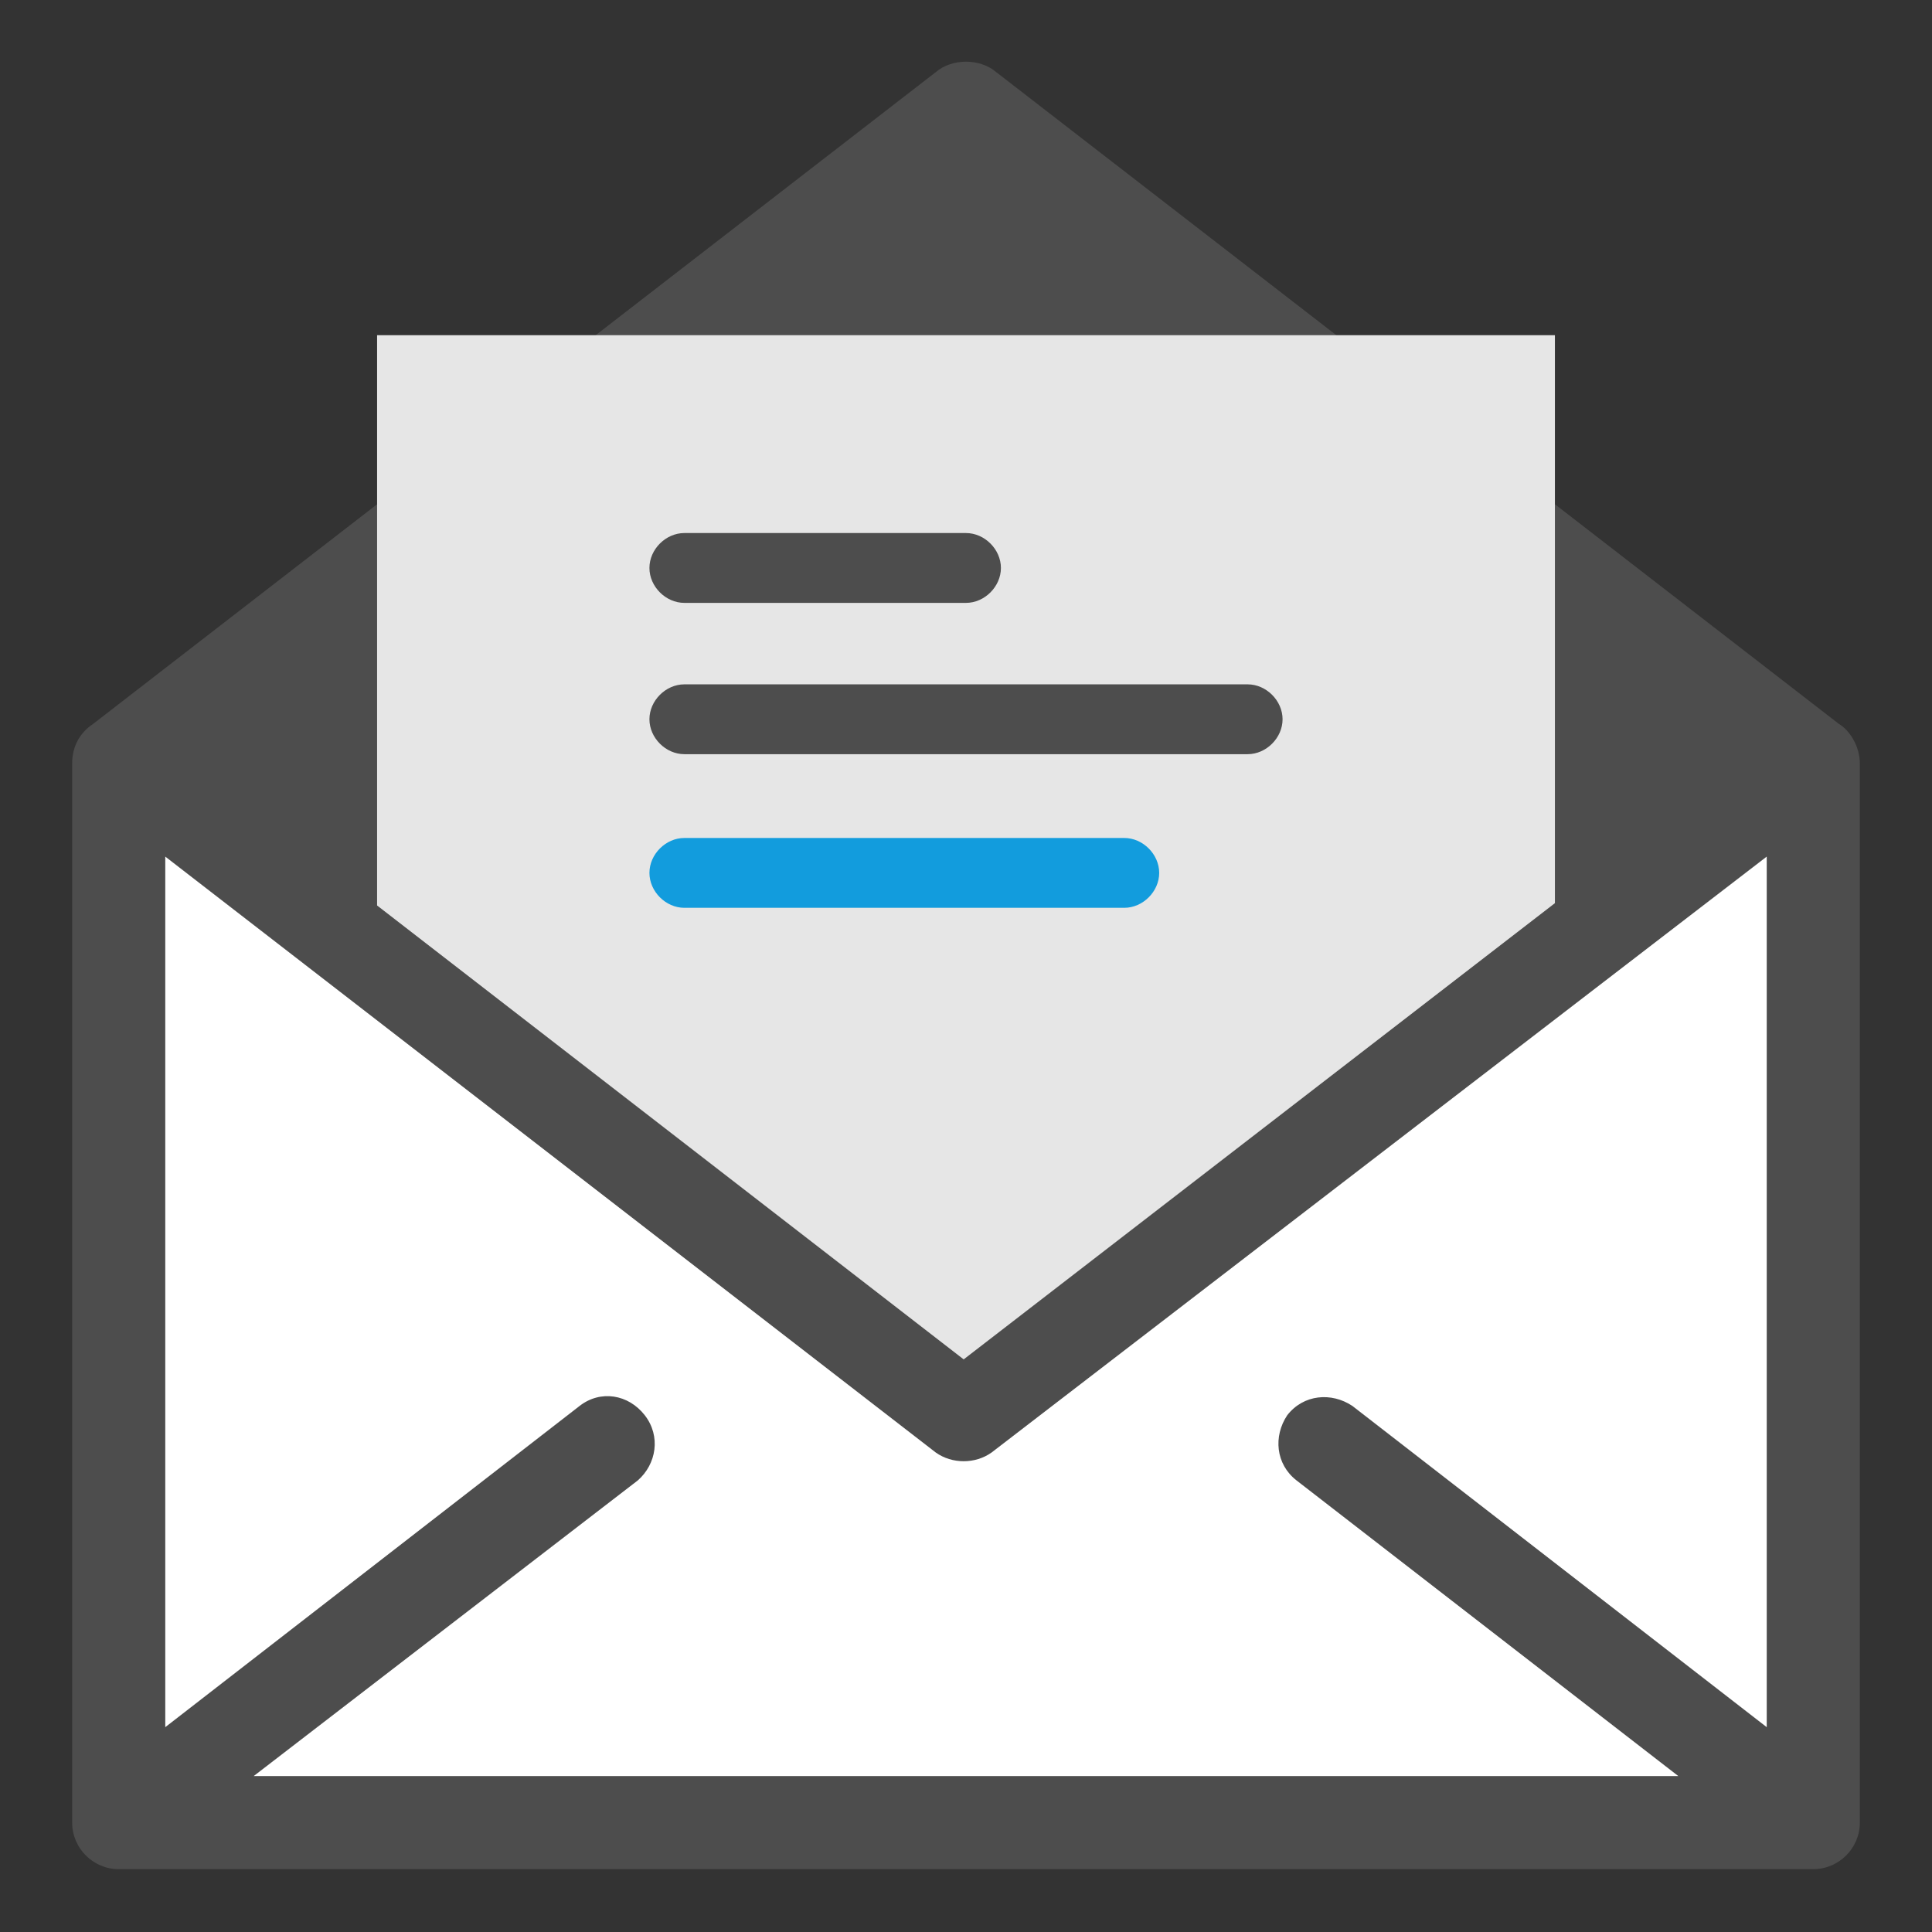
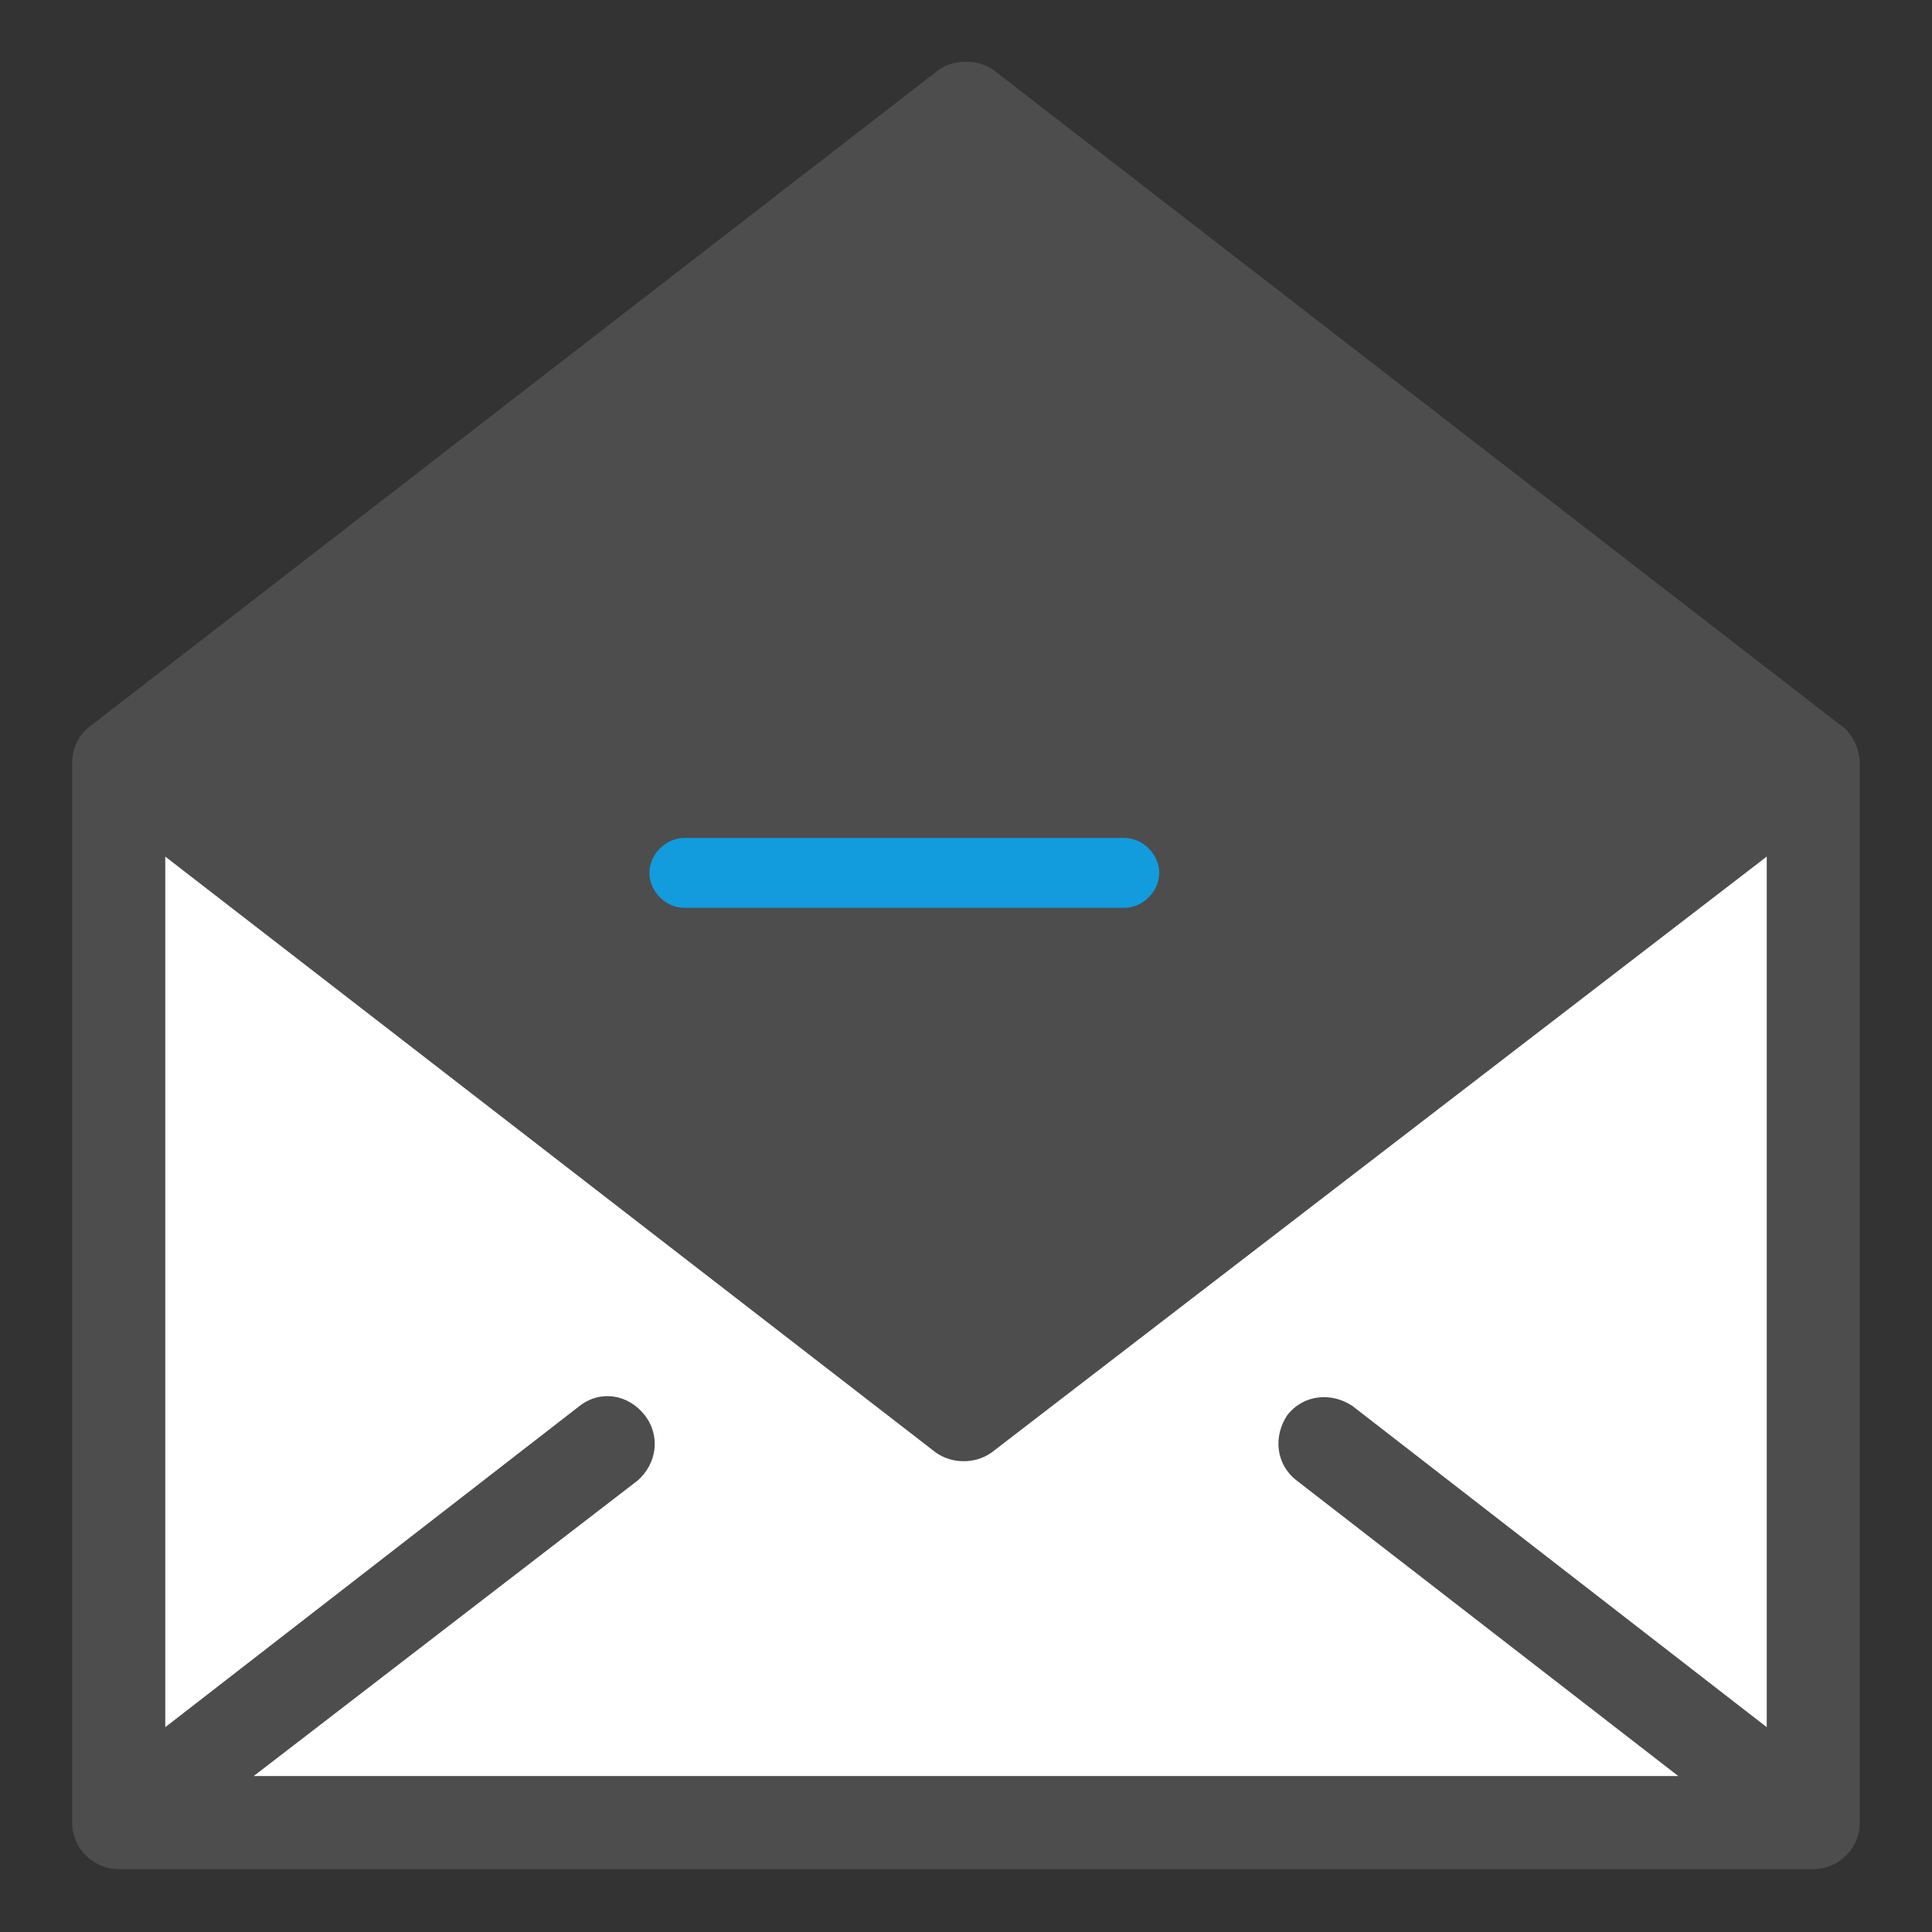
<svg xmlns="http://www.w3.org/2000/svg" version="1.2" baseProfile="tiny" id="Layer_1" x="0px" y="0px" width="83px" height="83px" viewBox="0 0 83 83" xml:space="preserve">
  <rect x="0" y="0" width="83" height="83" fill="#333333" stroke="none" />
  <g>
    <path fill="#4D4D4D" d="M4,31.1l36.2-28c0.7-0.6,1.9-0.6,2.6,0l36.2,28c0.5,0.3,0.9,1,0.9,1.7v45.5c0,1.1-0.9,2-2,2H5.1   c-1.1,0-2-0.9-2-2V32.8C3.1,32.1,3.4,31.5,4,31.1L4,31.1z" />
-     <path fill-rule="evenodd" fill="#E6E6E6" d="M66.8,38.8V14.4H16.2v24.5l25.2,19.5L66.8,38.8z M29.4,25.9c-0.8,0-1.5-0.7-1.5-1.5   c0-0.8,0.7-1.5,1.5-1.5h12.1c0.8,0,1.5,0.7,1.5,1.5c0,0.8-0.7,1.5-1.5,1.5H29.4z M29.4,32.4c-0.8,0-1.5-0.7-1.5-1.5   c0-0.8,0.7-1.5,1.5-1.5h24.2c0.8,0,1.5,0.7,1.5,1.5c0,0.8-0.7,1.5-1.5,1.5H29.4z" />
    <path fill="#129CDD" d="M29.4,39c-0.8,0-1.5-0.7-1.5-1.5c0-0.8,0.7-1.5,1.5-1.5h18.9c0.8,0,1.5,0.7,1.5,1.5c0,0.8-0.7,1.5-1.5,1.5   H29.4z" />
    <path fill-rule="evenodd" fill="#FFFFFF" d="M75.9,74.2V36.8L42.6,62.4c-0.7,0.5-1.7,0.5-2.4,0L7.1,36.8v37.4l17.8-13.8   c0.9-0.7,2.1-0.5,2.8,0.4c0.7,0.9,0.5,2.1-0.3,2.8L10.9,76.3h61.2L55.7,63.6c-0.9-0.7-1-1.9-0.4-2.8c0.7-0.9,1.9-1,2.8-0.4   L75.9,74.2z" />
  </g>
</svg>